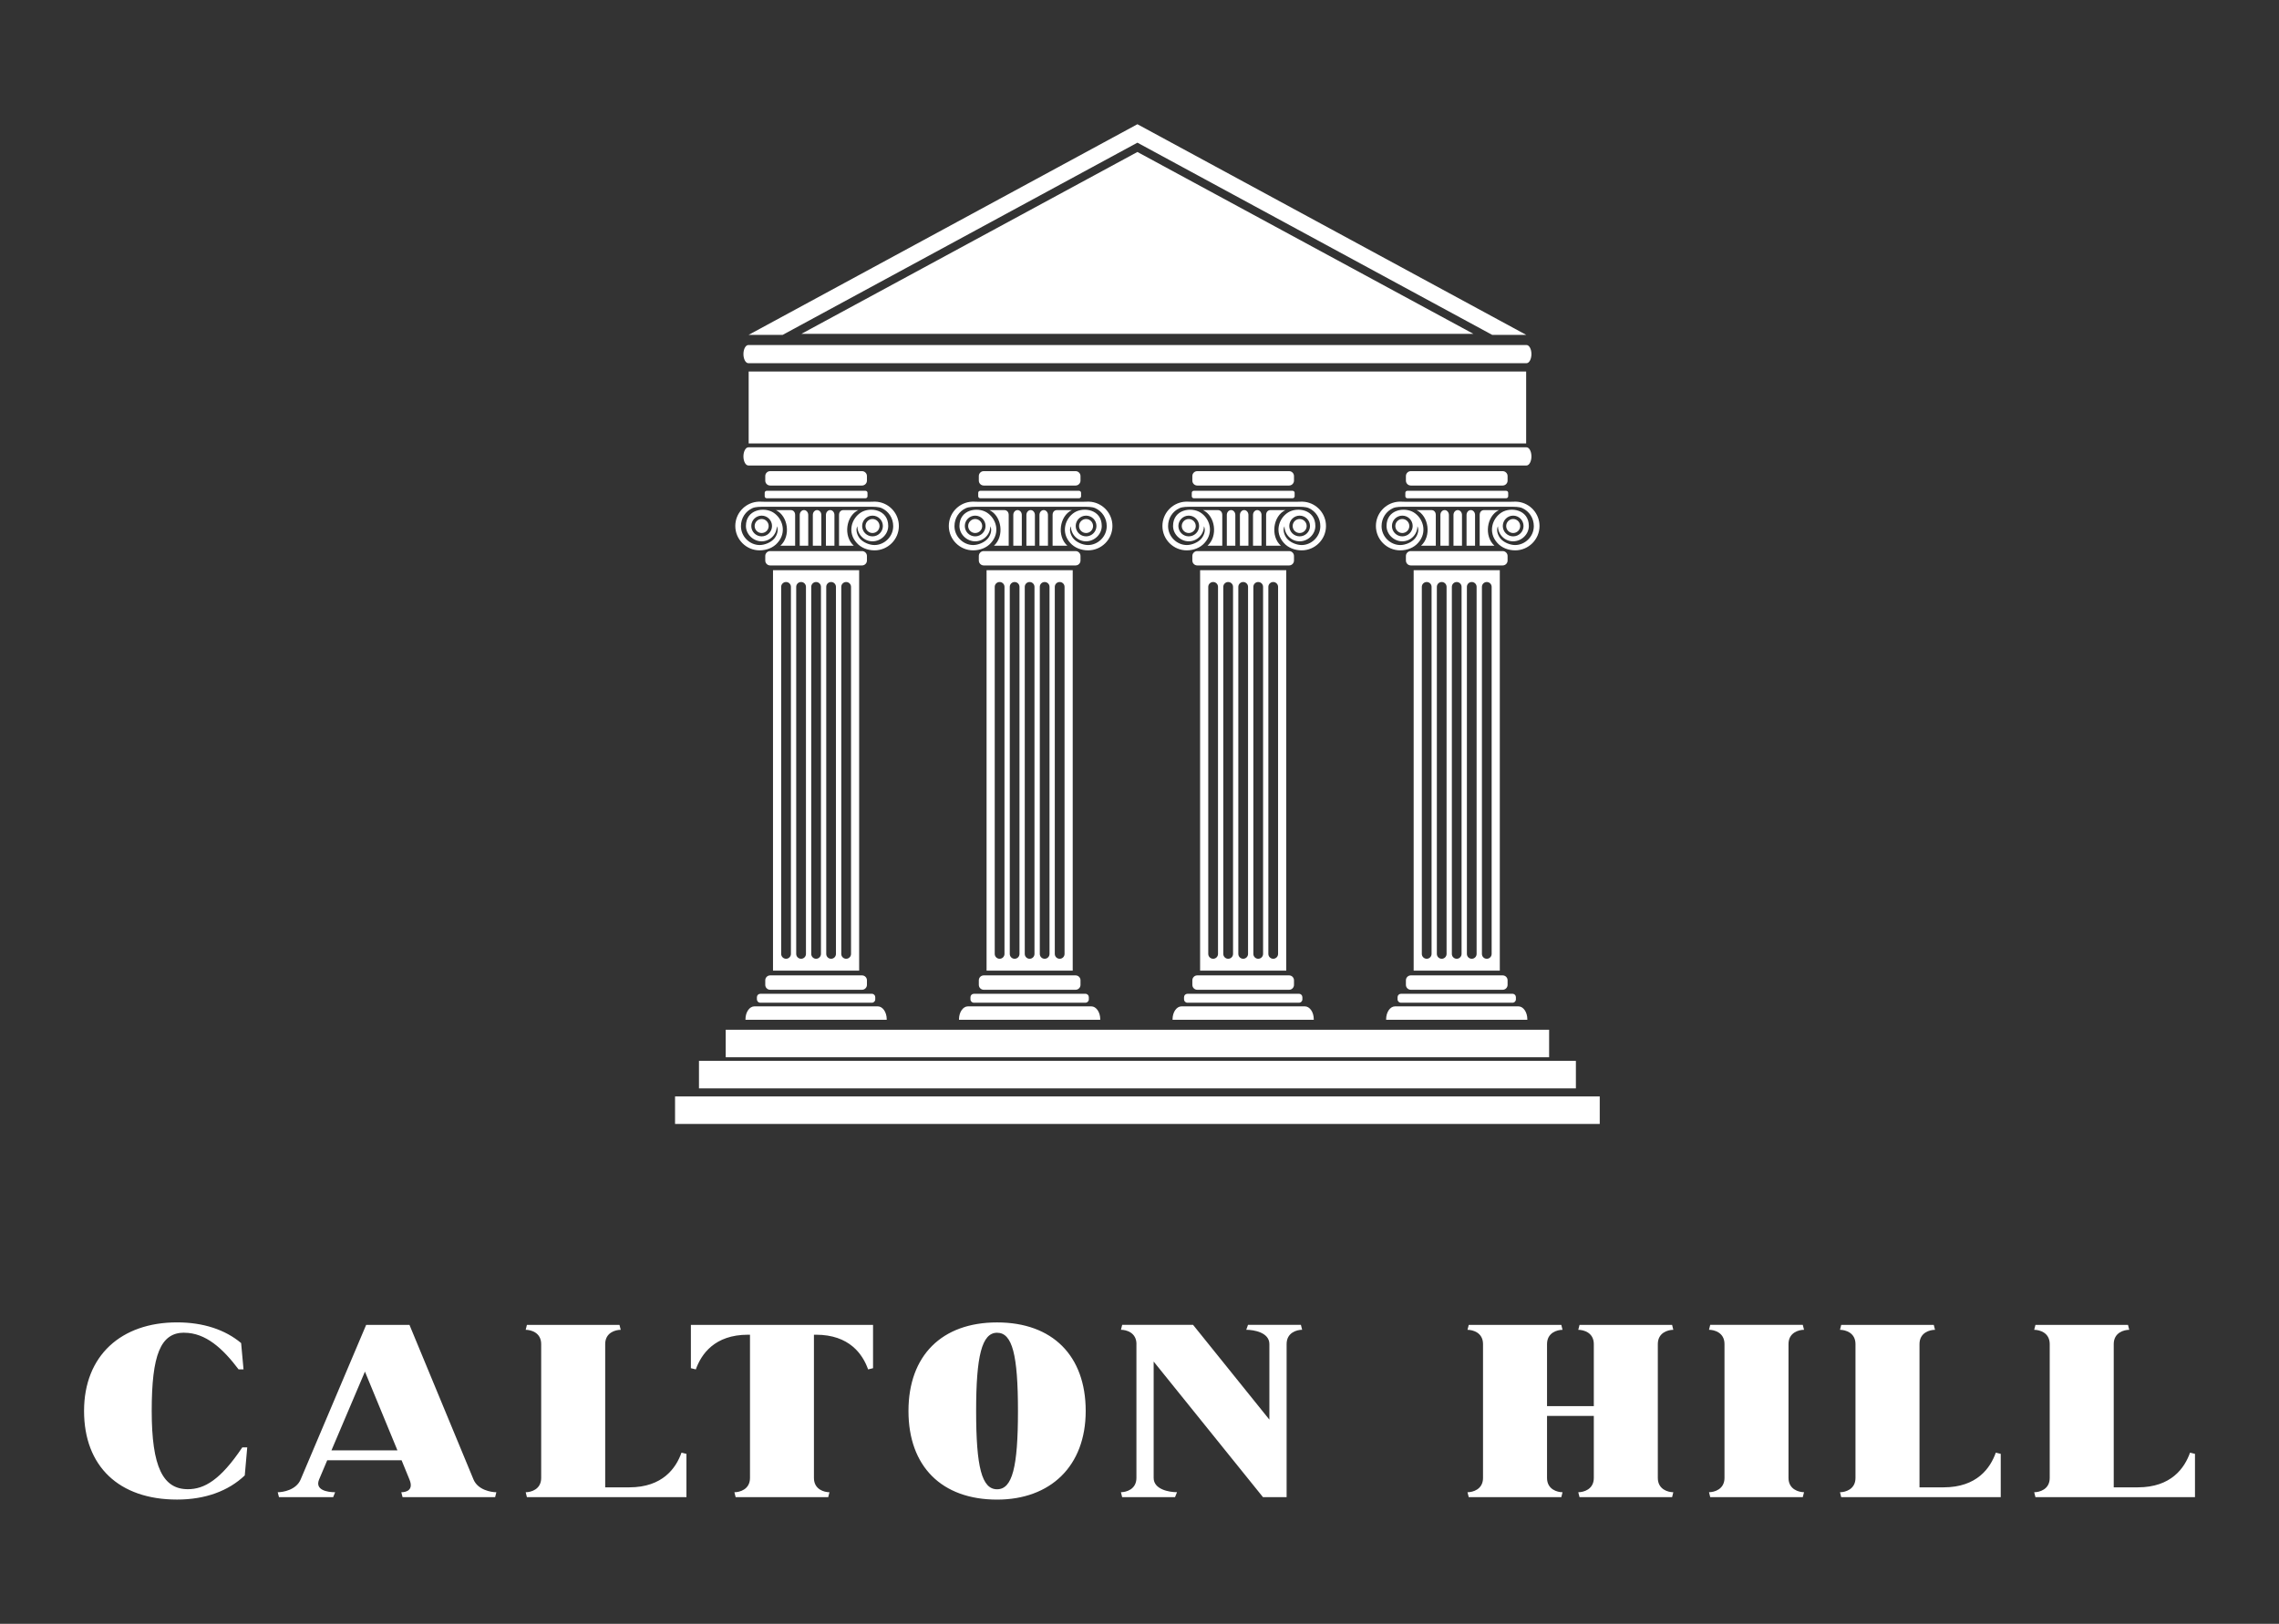
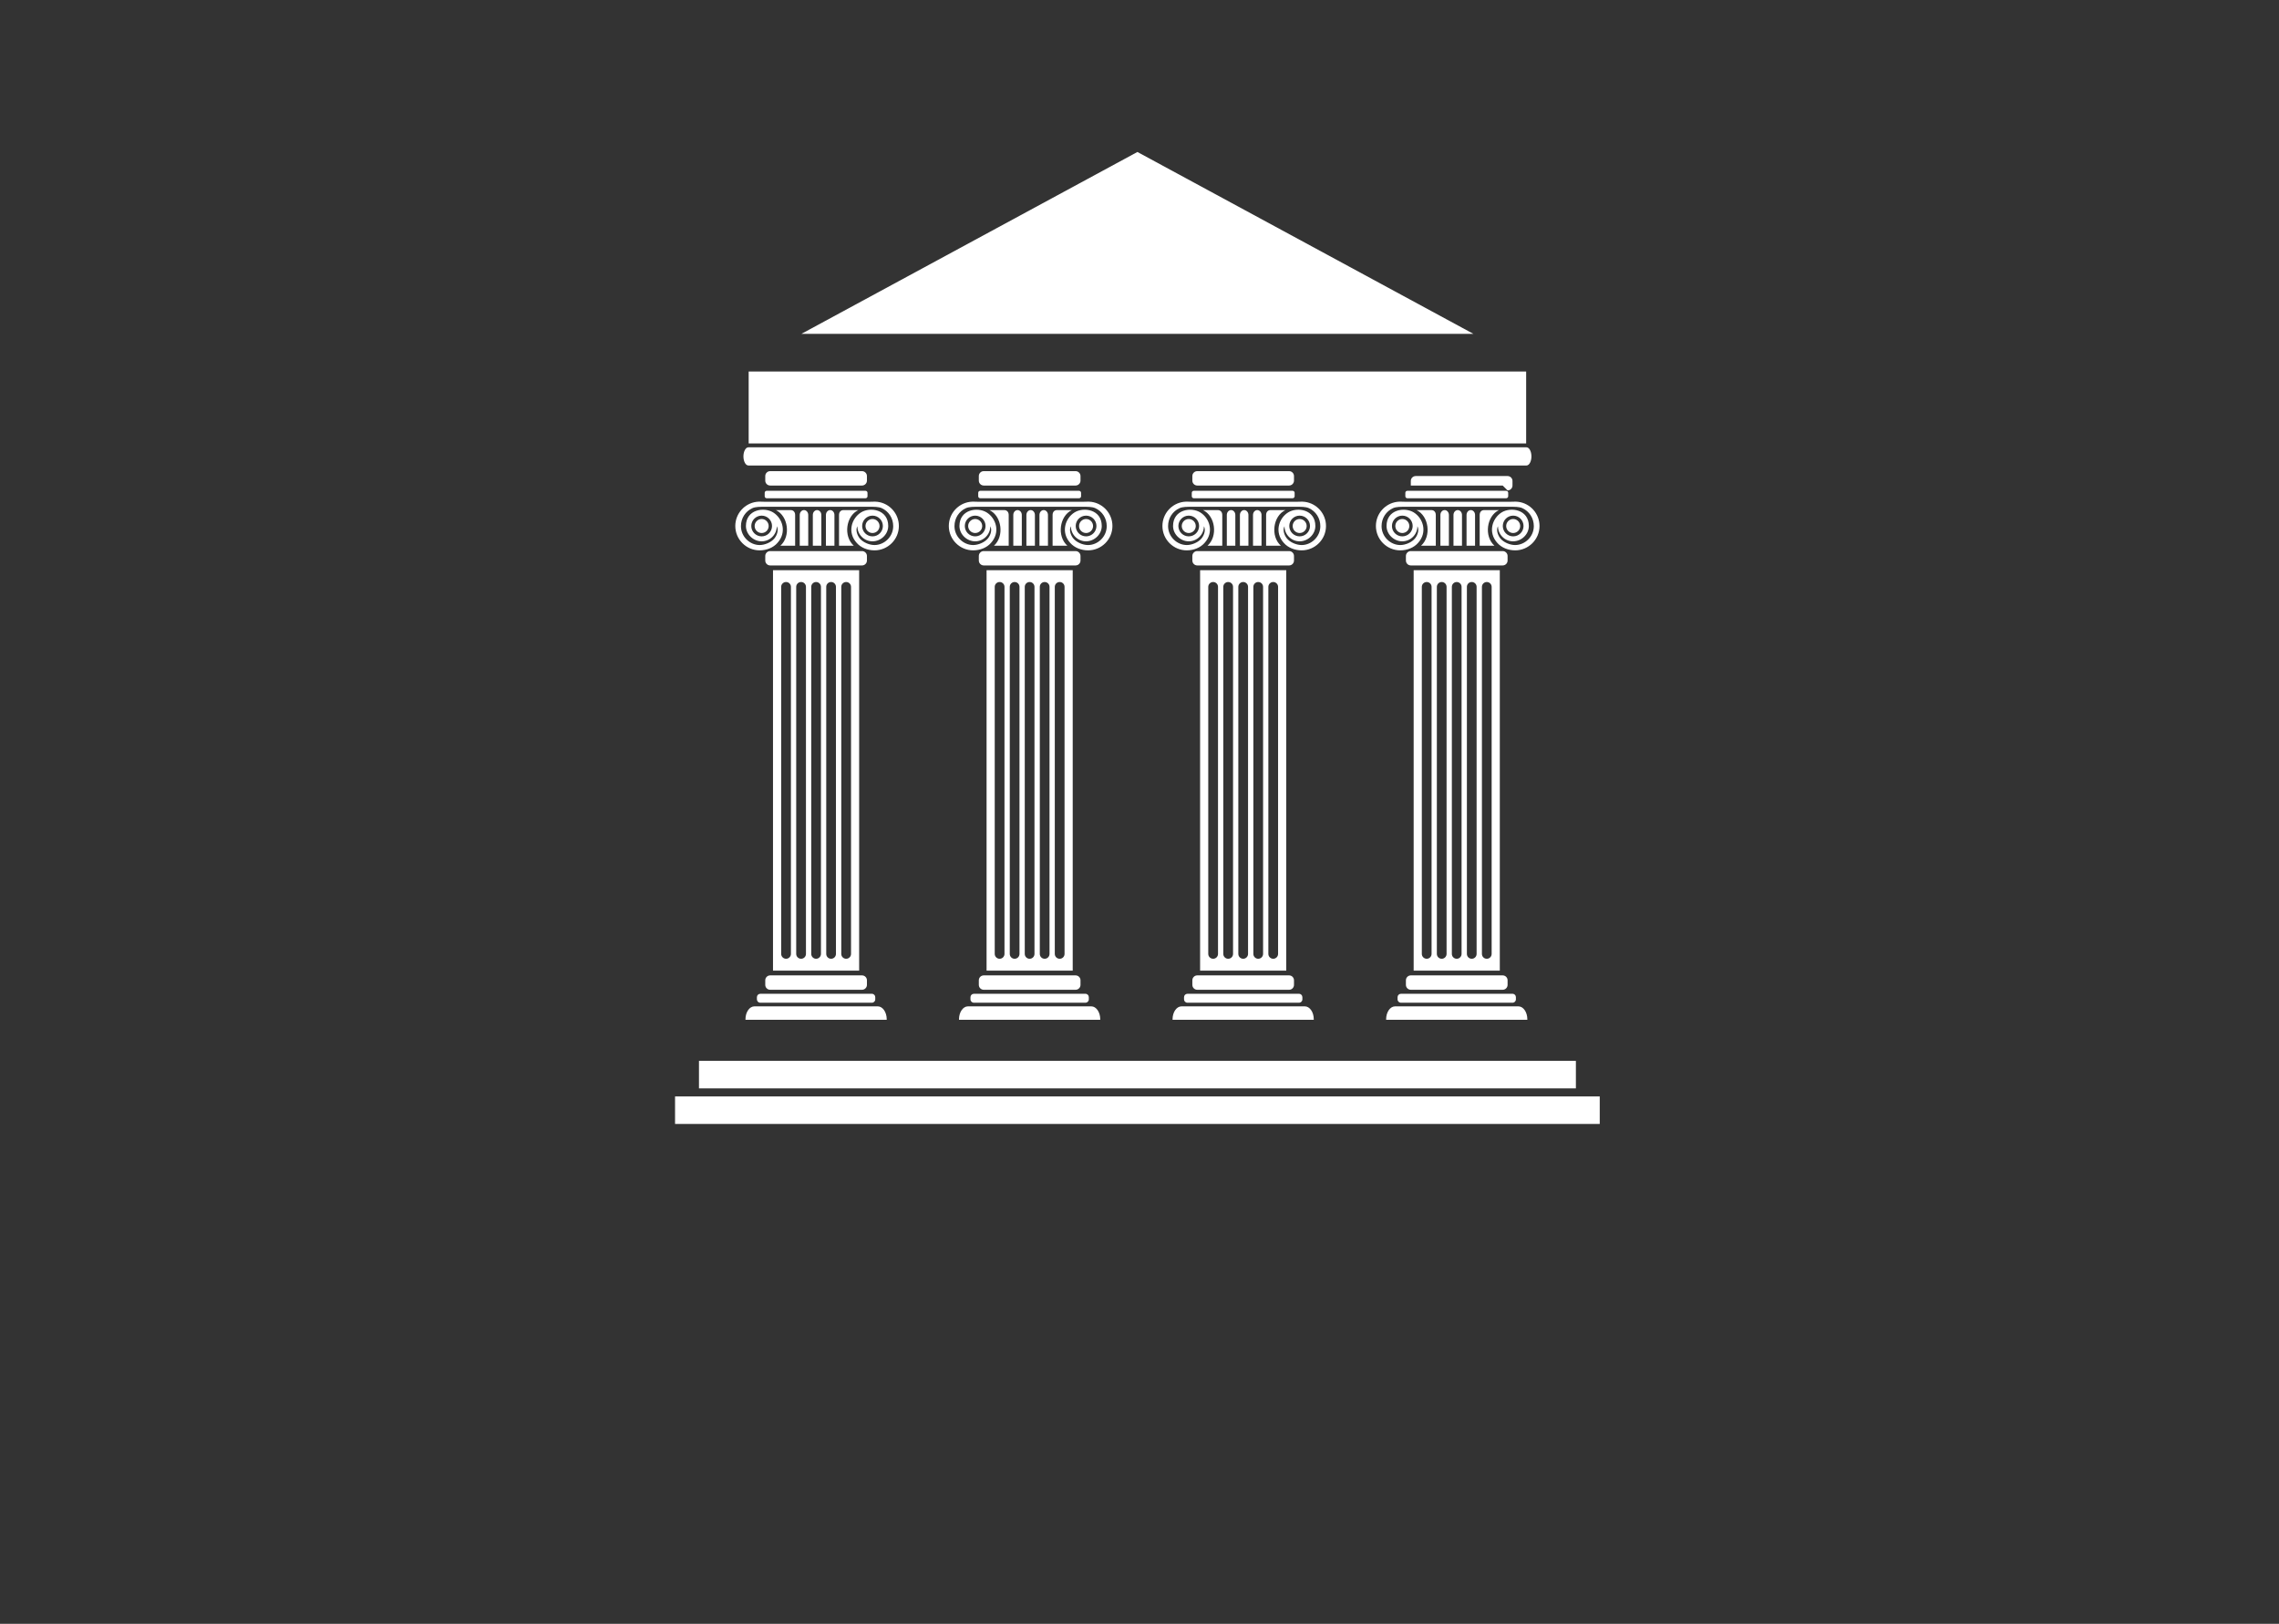
<svg xmlns="http://www.w3.org/2000/svg" id="Layer_1" data-name="Layer 1" width="600.26" height="427.82" viewBox="0 0 600.26 427.82">
  <rect x="0" y="0" width="600.26" height="427.82" fill="#333333" stroke="none" />
  <defs>
    <style>      .cls-1, .cls-2 {        fill: #fff;      }      .cls-2 {        fill-rule: evenodd;      }    </style>
  </defs>
  <rect class="cls-1" x="177.8" y="288.87" width="243.55" height="7.25" />
  <rect class="cls-1" x="184.1" y="279.5" width="230.97" height="7.25" />
-   <rect class="cls-1" x="191.14" y="271.3" width="216.88" height="7.25" />
  <rect class="cls-1" x="197.19" y="97.88" width="204.78" height="18.95" />
-   <path class="cls-2" d="M197.11,90.9h204.95c.72,0,1.3,1.07,1.3,2.39s-.59,2.4-1.3,2.4h-204.95c-.71,0-1.3-1.08-1.3-2.4s.59-2.39,1.3-2.39" />
  <path class="cls-2" d="M197.11,117.85h204.95c.72,0,1.3,1.08,1.3,2.4s-.59,2.39-1.3,2.39h-204.95c-.71,0-1.3-1.08-1.3-2.39s.59-2.4,1.3-2.4" />
  <polygon class="cls-2" points="299.58 40.04 388.08 87.96 211.08 87.96 299.58 40.04" />
-   <polygon class="cls-2" points="299.58 32.73 197.17 88.23 206.14 88.23 299.58 37.59 393.03 88.23 401.99 88.23 299.58 32.73" />
  <path class="cls-2" d="M226.29,150.22h-22.69v105.51h22.69v-105.51ZM205.75,209.19v-54.57c0-.71.58-1.28,1.29-1.28s1.28.57,1.28,1.28v96.7c0,.71-.58,1.28-1.28,1.28s-1.29-.57-1.29-1.28v-42.13ZM209.71,209.19v-54.57c0-.71.58-1.28,1.29-1.28s1.28.57,1.28,1.28v96.7c0,.71-.57,1.28-1.28,1.28s-1.29-.57-1.29-1.28v-42.13ZM213.67,209.19v-54.57c0-.71.58-1.28,1.28-1.28h0c.7,0,1.28.57,1.28,1.28v96.7c0,.71-.58,1.28-1.28,1.28h0c-.7,0-1.28-.57-1.28-1.28v-42.13ZM217.62,209.19v-54.57c0-.71.57-1.28,1.28-1.28s1.28.57,1.28,1.28v96.7c0,.71-.57,1.28-1.28,1.28s-1.28-.57-1.28-1.28v-42.13ZM221.58,209.19v-54.57c0-.71.58-1.28,1.29-1.28s1.28.57,1.28,1.28v96.7c0,.71-.57,1.28-1.28,1.28s-1.29-.57-1.29-1.28v-42.13ZM229.81,136.74c-1.02,0-1.85.83-1.85,1.85s.83,1.84,1.85,1.84,1.85-.83,1.85-1.84-.83-1.85-1.85-1.85M200.61,136.74c1.02,0,1.85.83,1.85,1.85s-.83,1.84-1.85,1.84-1.85-.83-1.85-1.84.83-1.85,1.85-1.85M215.21,132.2h13.82c.72,0,1.44-.07,2.16.02,3.14.42,5.56,3.11,5.56,6.36,0,3.54-2.88,6.42-6.42,6.42-1.8,0-3.58-.7-4.67-1.95-2.56-2.79-1.37-6.48,1.11-8.04,2.4-1.51,7.18-.8,7.18,3.57,0,2.2-1.94,4.04-4.14,4.04s-3.99-1.79-3.99-3.97c-.5.92-.12,2.25.61,3.18.86,1.07,2.55,1.77,3.9,1.77,2.57,0,4.93-2.18,4.93-4.98,0-2.12-1.2-3.91-3.02-4.74-.85-.39-2.09-.36-3.29-.36h-27.48c-1.2,0-2.44-.02-3.29.36-1.82.82-3.02,2.62-3.02,4.74,0,2.8,2.36,4.98,4.93,4.98,1.34,0,3.04-.7,3.9-1.77.74-.93,1.11-2.27.61-3.18,0,2.18-1.8,3.97-3.99,3.97s-4.14-1.84-4.14-4.04c0-4.37,4.77-5.07,7.18-3.57,2.48,1.55,3.67,5.24,1.11,8.04-1.09,1.25-2.88,1.95-4.67,1.95-3.54,0-6.42-2.88-6.42-6.42,0-3.25,2.42-5.94,5.56-6.36.72-.1,1.44-.02,2.16-.02h13.82ZM200.61,135.85c-1.51,0-2.73,1.22-2.73,2.73s1.22,2.73,2.73,2.73,2.73-1.22,2.73-2.73-1.22-2.73-2.73-2.73M229.81,135.85c1.51,0,2.73,1.22,2.73,2.73s-1.22,2.73-2.73,2.73-2.73-1.22-2.73-2.73,1.22-2.73,2.73-2.73M227.05,256.98h-24.2c-.71,0-1.29.58-1.29,1.29v1.21c0,.71.58,1.29,1.29,1.29h24.2c.7,0,1.29-.58,1.29-1.29v-1.21c0-.71-.58-1.29-1.29-1.29M227.05,148.97h-24.2c-.71,0-1.29-.58-1.29-1.29v-1.2c0-.71.58-1.29,1.29-1.29h24.2c.7,0,1.29.58,1.29,1.29v1.2c0,.71-.58,1.29-1.29,1.29M231.2,265.14h-32.5c-1.29,0-2.35,1.53-2.35,3.4v.14h37.2v-.14c0-1.87-1.06-3.4-2.35-3.4M227.05,127.92h-24.2c-.71,0-1.29-.58-1.29-1.29v-1.21c0-.71.58-1.29,1.29-1.29h24.2c.7,0,1.29.58,1.29,1.29v1.21c0,.7-.58,1.29-1.29,1.29M227.97,129.31h-26.04c-.29,0-.52.24-.52.53v.91c0,.29.24.52.52.52h26.04c.29,0,.52-.24.52-.52v-.91c0-.29-.24-.53-.52-.53M229.65,261.83h-29.41c-.48,0-.88.4-.88.88v.59c0,.48.39.88.88.88h29.41c.48,0,.88-.39.88-.88v-.59c0-.48-.39-.88-.88-.88M212.88,143.77v-8.1c0-.71-.5-1.28-1.12-1.28s-1.12.57-1.12,1.28v8.1h2.23ZM216.33,143.77v-8.1c0-.71-.5-1.28-1.12-1.28s-1.12.57-1.12,1.28v8.1h2.24ZM219.78,143.77v-8.1c0-.71-.5-1.28-1.12-1.28s-1.12.57-1.12,1.28v8.1h2.23ZM205.55,143.77h3.88v-8.1c0-.82-.52-1.24-1.06-1.27h-4c3.24,1.54,3.96,6.88,1.18,9.37M224.87,143.77c-2.79-2.49-2.07-7.83,1.18-9.37h-4c-.54.02-1.06.45-1.06,1.27v8.1h3.88Z" />
  <path class="cls-2" d="M282.54,150.22h-22.69v105.51h22.69v-105.51ZM262,209.19v-54.57c0-.71.58-1.28,1.29-1.28s1.28.57,1.28,1.28v96.7c0,.71-.58,1.28-1.28,1.28s-1.29-.57-1.29-1.28v-42.13ZM265.96,209.19v-54.57c0-.71.58-1.28,1.28-1.28s1.28.57,1.28,1.28v96.7c0,.71-.57,1.28-1.28,1.28s-1.28-.57-1.28-1.28v-42.13ZM269.91,209.19v-54.57c0-.71.58-1.28,1.28-1.28h0c.7,0,1.28.57,1.28,1.28v96.7c0,.71-.57,1.28-1.28,1.28h0c-.7,0-1.28-.57-1.28-1.28v-42.13ZM273.87,209.19v-54.57c0-.71.57-1.28,1.28-1.28s1.28.57,1.28,1.28v96.7c0,.71-.57,1.28-1.28,1.28s-1.28-.57-1.28-1.28v-42.13ZM277.82,209.19v-54.57c0-.71.58-1.28,1.29-1.28s1.28.57,1.28,1.28v96.7c0,.71-.57,1.28-1.28,1.28s-1.29-.57-1.29-1.28v-42.13ZM286.06,136.74c-1.02,0-1.85.83-1.85,1.85s.83,1.84,1.85,1.84,1.84-.83,1.84-1.84-.82-1.85-1.84-1.85M256.85,136.74c1.02,0,1.85.83,1.85,1.85s-.83,1.84-1.85,1.84-1.85-.83-1.85-1.84.83-1.85,1.85-1.85M271.46,132.2h13.82c.72,0,1.44-.07,2.16.02,3.14.42,5.56,3.11,5.56,6.36,0,3.54-2.88,6.42-6.42,6.42-1.8,0-3.58-.7-4.68-1.95-2.55-2.79-1.36-6.48,1.11-8.04,2.4-1.51,7.18-.8,7.18,3.57,0,2.2-1.94,4.04-4.14,4.04s-3.99-1.79-3.99-3.97c-.5.92-.12,2.25.61,3.18.86,1.07,2.55,1.77,3.9,1.77,2.57,0,4.93-2.18,4.93-4.98,0-2.12-1.2-3.91-3.02-4.74-.85-.39-2.09-.36-3.29-.36h-27.48c-1.2,0-2.44-.02-3.29.36-1.82.82-3.02,2.62-3.02,4.74,0,2.8,2.36,4.98,4.93,4.98,1.34,0,3.04-.7,3.9-1.77.74-.93,1.11-2.27.61-3.18,0,2.18-1.8,3.97-3.99,3.97s-4.14-1.84-4.14-4.04c0-4.37,4.78-5.07,7.18-3.57,2.48,1.55,3.67,5.24,1.11,8.04-1.09,1.25-2.88,1.95-4.67,1.95-3.54,0-6.42-2.88-6.42-6.42,0-3.25,2.42-5.94,5.56-6.36.72-.1,1.44-.02,2.16-.02h13.82ZM256.85,135.85c-1.51,0-2.73,1.22-2.73,2.73s1.22,2.73,2.73,2.73,2.73-1.22,2.73-2.73-1.22-2.73-2.73-2.73M286.06,135.85c1.51,0,2.73,1.22,2.73,2.73s-1.22,2.73-2.73,2.73-2.73-1.22-2.73-2.73,1.22-2.73,2.73-2.73M283.3,256.98h-24.2c-.71,0-1.29.58-1.29,1.29v1.21c0,.71.58,1.29,1.29,1.29h24.2c.7,0,1.29-.58,1.29-1.29v-1.21c0-.71-.58-1.29-1.29-1.29M283.3,148.97h-24.2c-.71,0-1.29-.58-1.29-1.29v-1.2c0-.71.58-1.29,1.29-1.29h24.2c.7,0,1.29.58,1.29,1.29v1.2c0,.71-.58,1.29-1.29,1.29M287.44,265.14h-32.5c-1.29,0-2.35,1.53-2.35,3.4v.14h37.2v-.14c0-1.87-1.06-3.4-2.35-3.4M283.3,127.92h-24.2c-.71,0-1.29-.58-1.29-1.29v-1.21c0-.71.58-1.29,1.29-1.29h24.2c.7,0,1.29.58,1.29,1.29v1.21c0,.7-.58,1.29-1.29,1.29M284.21,129.31h-26.04c-.29,0-.52.24-.52.53v.91c0,.29.24.52.52.52h26.04c.29,0,.53-.24.53-.52v-.91c0-.29-.24-.53-.53-.53M285.9,261.83h-29.41c-.48,0-.88.4-.88.88v.59c0,.48.4.88.88.88h29.41c.48,0,.88-.39.88-.88v-.59c0-.48-.39-.88-.88-.88M269.13,143.77v-8.1c0-.71-.5-1.28-1.12-1.28s-1.12.57-1.12,1.28v8.1h2.23ZM272.58,143.77v-8.1c0-.71-.51-1.28-1.12-1.28s-1.12.57-1.12,1.28v8.1h2.24ZM276.02,143.77v-8.1c0-.71-.5-1.28-1.12-1.28s-1.12.57-1.12,1.28v8.1h2.23ZM261.8,143.77h3.88v-8.1c0-.82-.52-1.24-1.06-1.27h-4c3.24,1.54,3.96,6.88,1.18,9.37M281.12,143.77c-2.79-2.49-2.07-7.83,1.18-9.37h-4c-.54.02-1.06.45-1.06,1.27v8.1h3.88Z" />
  <path class="cls-2" d="M338.78,150.22h-22.69v105.51h22.69v-105.51ZM318.24,209.19v-54.57c0-.71.58-1.28,1.29-1.28s1.28.57,1.28,1.28v96.7c0,.71-.57,1.28-1.28,1.28s-1.29-.57-1.29-1.28v-42.13ZM322.2,209.19v-54.57c0-.71.58-1.28,1.29-1.28s1.28.57,1.28,1.28v96.7c0,.71-.57,1.28-1.28,1.28s-1.29-.57-1.29-1.28v-42.13ZM326.16,209.19v-54.57c0-.71.58-1.28,1.28-1.28h0c.7,0,1.28.57,1.28,1.28v96.7c0,.71-.58,1.28-1.28,1.28h0c-.7,0-1.28-.57-1.28-1.28v-42.13ZM330.12,209.19v-54.57c0-.71.57-1.28,1.28-1.28s1.28.57,1.28,1.28v96.7c0,.71-.58,1.28-1.28,1.28s-1.28-.57-1.28-1.28v-42.13ZM334.07,209.19v-54.57c0-.71.58-1.28,1.28-1.28s1.28.57,1.28,1.28v96.7c0,.71-.58,1.28-1.28,1.28s-1.28-.57-1.28-1.28v-42.13ZM342.31,136.74c-1.02,0-1.84.83-1.84,1.85s.82,1.84,1.84,1.84,1.85-.83,1.85-1.84-.83-1.85-1.85-1.85M313.1,136.74c1.02,0,1.85.83,1.85,1.85s-.83,1.84-1.85,1.84-1.84-.83-1.84-1.84.82-1.85,1.84-1.85M327.71,132.2h13.82c.72,0,1.44-.07,2.16.02,3.14.42,5.56,3.11,5.56,6.36,0,3.54-2.88,6.42-6.42,6.42-1.8,0-3.58-.7-4.67-1.95-2.55-2.79-1.37-6.48,1.11-8.04,2.41-1.51,7.18-.8,7.18,3.57,0,2.2-1.94,4.04-4.14,4.04s-3.98-1.79-3.99-3.97c-.5.92-.12,2.25.61,3.18.85,1.07,2.55,1.77,3.9,1.77,2.57,0,4.93-2.18,4.93-4.98,0-2.12-1.2-3.91-3.02-4.74-.85-.39-2.09-.36-3.29-.36h-27.48c-1.21,0-2.44-.02-3.29.36-1.82.82-3.02,2.62-3.02,4.74,0,2.8,2.36,4.98,4.93,4.98,1.34,0,3.04-.7,3.9-1.77.74-.93,1.11-2.27.61-3.18,0,2.18-1.8,3.97-3.99,3.97s-4.14-1.84-4.14-4.04c0-4.37,4.78-5.07,7.18-3.57,2.48,1.55,3.67,5.24,1.11,8.04-1.09,1.25-2.88,1.95-4.67,1.95-3.54,0-6.42-2.88-6.42-6.42,0-3.25,2.42-5.94,5.56-6.36.72-.1,1.44-.02,2.16-.02h13.82ZM313.1,135.85c-1.51,0-2.73,1.22-2.73,2.73s1.22,2.73,2.73,2.73,2.73-1.22,2.73-2.73-1.22-2.73-2.73-2.73M342.31,135.85c1.51,0,2.73,1.22,2.73,2.73s-1.22,2.73-2.73,2.73-2.73-1.22-2.73-2.73,1.22-2.73,2.73-2.73M339.54,256.98h-24.2c-.71,0-1.29.58-1.29,1.29v1.21c0,.71.58,1.29,1.29,1.29h24.2c.71,0,1.28-.58,1.28-1.29v-1.21c0-.71-.58-1.29-1.28-1.29M339.54,148.97h-24.2c-.71,0-1.29-.58-1.29-1.29v-1.2c0-.71.58-1.29,1.29-1.29h24.2c.7,0,1.28.58,1.28,1.29v1.2c0,.71-.58,1.29-1.28,1.29M343.69,265.14h-32.5c-1.29,0-2.35,1.53-2.35,3.4v.14h37.19v-.14c0-1.87-1.05-3.4-2.35-3.4M339.54,127.92h-24.2c-.71,0-1.29-.58-1.29-1.29v-1.21c0-.71.58-1.29,1.29-1.29h24.2c.7,0,1.28.58,1.28,1.29v1.21c0,.7-.58,1.29-1.28,1.29M340.46,129.31h-26.04c-.29,0-.52.24-.52.53v.91c0,.29.24.52.52.52h26.04c.28,0,.53-.24.53-.52v-.91c0-.29-.24-.53-.53-.53M342.15,261.83h-29.41c-.48,0-.88.4-.88.88v.59c0,.48.39.88.88.88h29.41c.48,0,.88-.39.88-.88v-.59c0-.48-.39-.88-.88-.88M325.37,143.77v-8.1c0-.71-.5-1.28-1.12-1.28s-1.12.57-1.12,1.28v8.1h2.23ZM328.82,143.77v-8.1c0-.71-.5-1.28-1.12-1.28h0c-.61,0-1.12.57-1.12,1.28v8.1h2.24ZM332.27,143.77v-8.1c0-.71-.5-1.28-1.12-1.28s-1.12.57-1.12,1.28v8.1h2.23ZM318.05,143.77h3.88v-8.1c0-.82-.52-1.24-1.06-1.27h-4c3.24,1.54,3.96,6.88,1.18,9.37M337.36,143.77c-2.79-2.49-2.06-7.83,1.18-9.37h-4c-.54.02-1.06.45-1.06,1.27v8.1h3.88Z" />
-   <path class="cls-2" d="M395.03,150.22h-22.69v105.51h22.69v-105.51ZM374.49,209.19v-54.57c0-.71.58-1.28,1.29-1.28s1.28.57,1.28,1.28v96.7c0,.71-.58,1.28-1.28,1.28s-1.29-.57-1.29-1.28v-42.13ZM378.45,209.19v-54.57c0-.71.58-1.28,1.28-1.28s1.28.57,1.28,1.28v96.7c0,.71-.58,1.28-1.28,1.28s-1.28-.57-1.28-1.28v-42.13ZM382.4,209.19v-54.57c0-.71.58-1.28,1.28-1.28h0c.7,0,1.28.57,1.28,1.28v96.7c0,.71-.58,1.28-1.28,1.28h0c-.7,0-1.28-.57-1.28-1.28v-42.13ZM386.36,209.19v-54.57c0-.71.57-1.28,1.28-1.28s1.28.57,1.28,1.28v96.7c0,.71-.57,1.28-1.28,1.28s-1.28-.57-1.28-1.28v-42.13ZM390.32,209.19v-54.57c0-.71.58-1.28,1.28-1.28s1.28.57,1.28,1.28v96.7c0,.71-.57,1.28-1.28,1.28s-1.28-.57-1.28-1.28v-42.13ZM398.55,136.74c-1.02,0-1.84.83-1.84,1.85s.82,1.84,1.84,1.84,1.85-.83,1.85-1.84-.83-1.85-1.85-1.85M369.35,136.74c1.02,0,1.85.83,1.85,1.85s-.83,1.84-1.85,1.84-1.84-.83-1.84-1.84.82-1.85,1.84-1.85M383.95,132.2h13.82c.72,0,1.44-.07,2.16.02,3.14.42,5.56,3.11,5.56,6.36,0,3.54-2.88,6.42-6.42,6.42-1.8,0-3.58-.7-4.68-1.95-2.55-2.79-1.36-6.48,1.11-8.04,2.41-1.51,7.18-.8,7.18,3.57,0,2.2-1.94,4.04-4.14,4.04s-3.99-1.79-3.99-3.97c-.5.92-.12,2.25.61,3.18.85,1.07,2.55,1.77,3.9,1.77,2.57,0,4.93-2.18,4.93-4.98,0-2.12-1.2-3.91-3.02-4.74-.85-.39-2.09-.36-3.29-.36h-27.48c-1.21,0-2.44-.02-3.29.36-1.82.82-3.02,2.62-3.02,4.74,0,2.8,2.36,4.98,4.93,4.98,1.34,0,3.04-.7,3.9-1.77.74-.93,1.11-2.27.61-3.18,0,2.18-1.8,3.97-3.99,3.97s-4.14-1.84-4.14-4.04c0-4.37,4.78-5.07,7.18-3.57,2.48,1.55,3.67,5.24,1.11,8.04-1.09,1.25-2.88,1.95-4.67,1.95-3.55,0-6.42-2.88-6.42-6.42,0-3.25,2.42-5.94,5.56-6.36.72-.1,1.44-.02,2.16-.02h13.82ZM369.35,135.85c-1.51,0-2.73,1.22-2.73,2.73s1.22,2.73,2.73,2.73,2.73-1.22,2.73-2.73-1.22-2.73-2.73-2.73M398.55,135.85c1.51,0,2.73,1.22,2.73,2.73s-1.22,2.73-2.73,2.73-2.73-1.22-2.73-2.73,1.22-2.73,2.73-2.73M395.79,256.98h-24.2c-.71,0-1.29.58-1.29,1.29v1.21c0,.71.58,1.29,1.29,1.29h24.2c.71,0,1.29-.58,1.29-1.29v-1.21c0-.71-.58-1.29-1.29-1.29M395.79,148.97h-24.2c-.71,0-1.29-.58-1.29-1.29v-1.2c0-.71.58-1.29,1.29-1.29h24.2c.7,0,1.29.58,1.29,1.29v1.2c0,.71-.58,1.29-1.29,1.29M399.94,265.14h-32.5c-1.29,0-2.35,1.53-2.35,3.4v.14h37.19s0-.09,0-.14c0-1.87-1.05-3.4-2.35-3.4M395.79,127.92h-24.2c-.71,0-1.29-.58-1.29-1.29v-1.21c0-.71.58-1.29,1.29-1.29h24.2c.7,0,1.29.58,1.29,1.29v1.21c0,.7-.58,1.29-1.29,1.29M396.71,129.31h-26.04c-.29,0-.52.24-.52.53v.91c0,.29.24.52.52.52h26.04c.28,0,.53-.24.53-.52v-.91c0-.29-.24-.53-.53-.53M398.39,261.83h-29.41c-.48,0-.88.4-.88.88v.59c0,.48.4.88.88.88h29.41c.48,0,.88-.39.88-.88v-.59c0-.48-.39-.88-.88-.88M381.62,143.77v-8.1c0-.71-.5-1.28-1.12-1.28s-1.12.57-1.12,1.28v8.1h2.23ZM385.07,143.77v-8.1c0-.71-.5-1.28-1.12-1.28h0c-.61,0-1.12.57-1.12,1.28v8.1h2.24ZM388.51,143.77v-8.1c0-.71-.5-1.28-1.12-1.28s-1.12.57-1.12,1.28v8.1h2.24ZM374.29,143.77h3.88v-8.1c0-.82-.52-1.24-1.06-1.27h-4c3.24,1.54,3.96,6.88,1.18,9.37M393.61,143.77c-2.78-2.49-2.06-7.83,1.18-9.37h-4c-.54.02-1.06.45-1.06,1.27v8.1h3.88Z" />
-   <path class="cls-1" d="M535.78,393.15l.33,1.3h42.02v-11.41l-1.3-.32c-1.43,4.02-4.93,9.14-13.75,9.14h-6.35v-37.74c0-3.05,2.72-3.76,4.08-3.76l-.32-1.3h-24.38l-.33,1.3c1.37,0,4.09.7,4.09,3.76v35.27c0,3.04-2.72,3.76-4.09,3.76ZM484.63,393.15l.32,1.3h42.02v-11.41l-1.3-.32c-1.43,4.02-4.93,9.14-13.75,9.14h-6.35v-37.74c0-3.05,2.72-3.76,4.09-3.76l-.33-1.3h-24.38l-.32,1.3c1.35,0,4.08.7,4.08,3.76v35.27c0,3.04-2.72,3.76-4.08,3.76ZM454.21,354.11v35.27c0,3.04-2.72,3.76-4.08,3.76l.32,1.3h24.38l.33-1.3c-1.35,0-4.09-.72-4.09-3.76v-35.27c0-3.05,2.74-3.76,4.09-3.76l-.33-1.3h-24.38l-.32,1.3c1.35,0,4.08.7,4.08,3.76ZM415.7,393.15l.33,1.3h24.38l.32-1.3c-1.36,0-4.08-.72-4.08-3.76v-35.27c0-3.05,2.72-3.76,4.08-3.76l-.32-1.3h-24.38l-.33,1.3c1.37,0,4.09.7,4.09,3.76v16.34h-12.32v-16.34c0-3.05,2.73-3.76,4.08-3.76l-.32-1.3h-24.38l-.33,1.3c1.37,0,4.09.7,4.09,3.76v35.27c0,3.04-2.72,3.76-4.09,3.76l.33,1.3h24.38l.32-1.3c-1.35,0-4.08-.72-4.08-3.76v-16.34h12.32v16.34c0,3.04-2.72,3.76-4.09,3.76ZM299.32,354.11v35.27c0,3.04-2.72,3.76-4.08,3.76l.32,1.3h13.93l.52-1.3c-2.08,0-6.15-.72-6.15-3.76v-30.66l28.79,35.72h6.23v-40.33c0-3.05,2.72-3.76,4.09-3.76l-.33-1.3h-13.93l-.46,1.3c2,0,6.09.7,6.09,3.76v19.91l-20.1-24.97h-18.67l-.32,1.3c1.36,0,4.08.7,4.08,3.76ZM257.1,371.75c0-14.46,1.5-20.62,5.52-20.62s5.5,5.84,5.5,20.62-1.48,20.62-5.5,20.62-5.52-5.84-5.52-20.62ZM262.62,395.09c14,0,23.34-8.76,23.34-23.34s-8.76-23.34-23.34-23.34-23.34,8.75-23.34,23.34,8.75,23.34,23.34,23.34ZM193.43,393.15l.33,1.3h24.38l.33-1.3c-1.37,0-4.09-.72-4.09-3.76v-37.74h.52c8.82,0,12.32,5.13,13.75,9.14l1.3-.32v-11.41h-47.98v11.41l1.3.32c1.43-4,4.93-9.14,13.75-9.14h.52v37.74c0,3.04-2.73,3.76-4.09,3.76ZM138.46,393.15l.32,1.3h42.02v-11.41l-1.3-.32c-1.43,4.02-4.93,9.14-13.75,9.14h-6.35v-37.74c0-3.05,2.72-3.76,4.09-3.76l-.33-1.3h-24.38l-.32,1.3c1.36,0,4.08.7,4.08,3.76v35.27c0,3.04-2.72,3.76-4.08,3.76ZM87.3,382.12l8.82-20.75,8.56,20.75h-17.38ZM124.71,389.78l-16.86-40.72h-11.41l-17.25,40.72c-1.17,2.79-4.67,3.37-6.04,3.37l.33,1.3h14.27l.52-1.3c-2.08,0-5.39-.58-4.22-3.37l2.14-5.06h19.58l2.07,5.06c1.17,2.79-.79,3.37-2.14,3.37l.33,1.3h24.38l.32-1.3c-1.36,0-4.86-.58-6.02-3.37ZM48.52,351.13c5.65,0,10.17,4.15,14.32,9.65h1.3l-.63-6.93c-4.16-3.5-9.93-5.45-16.88-5.45-14.71,0-24.49,8.75-24.49,23.34s9.21,23.34,24.49,23.34c7.47,0,13.56-2.28,17.84-6.36l.65-7.39h-1.3c-5.78,8.63-10.04,11.02-14.34,11.02-6.54,0-9.52-5.84-9.52-20.62s2.33-20.62,8.56-20.62Z" />
+   <path class="cls-2" d="M395.03,150.22h-22.69v105.51h22.69v-105.51ZM374.49,209.19v-54.57c0-.71.58-1.28,1.29-1.28s1.28.57,1.28,1.28v96.7c0,.71-.58,1.28-1.28,1.28s-1.29-.57-1.29-1.28v-42.13ZM378.45,209.19v-54.57c0-.71.58-1.28,1.28-1.28s1.28.57,1.28,1.28v96.7c0,.71-.58,1.28-1.28,1.28s-1.28-.57-1.28-1.28v-42.13ZM382.4,209.19v-54.57c0-.71.58-1.28,1.28-1.28h0c.7,0,1.28.57,1.28,1.28v96.7c0,.71-.58,1.28-1.28,1.28h0c-.7,0-1.28-.57-1.28-1.28v-42.13ZM386.36,209.19v-54.57c0-.71.57-1.28,1.28-1.28s1.28.57,1.28,1.28v96.7c0,.71-.57,1.28-1.28,1.28s-1.28-.57-1.28-1.28v-42.13ZM390.32,209.19v-54.57c0-.71.58-1.28,1.28-1.28s1.28.57,1.28,1.28v96.7c0,.71-.57,1.28-1.28,1.28s-1.28-.57-1.28-1.28v-42.13ZM398.55,136.74c-1.02,0-1.84.83-1.84,1.85s.82,1.84,1.84,1.84,1.85-.83,1.85-1.84-.83-1.85-1.85-1.85M369.35,136.74c1.02,0,1.85.83,1.85,1.85s-.83,1.84-1.85,1.84-1.84-.83-1.84-1.84.82-1.85,1.84-1.85M383.95,132.2h13.82c.72,0,1.44-.07,2.16.02,3.14.42,5.56,3.11,5.56,6.36,0,3.54-2.88,6.42-6.42,6.42-1.8,0-3.58-.7-4.68-1.95-2.55-2.79-1.36-6.48,1.11-8.04,2.41-1.51,7.18-.8,7.18,3.57,0,2.2-1.94,4.04-4.14,4.04s-3.99-1.79-3.99-3.97c-.5.92-.12,2.25.61,3.18.85,1.07,2.55,1.77,3.9,1.77,2.57,0,4.93-2.18,4.93-4.98,0-2.12-1.2-3.91-3.02-4.74-.85-.39-2.09-.36-3.29-.36h-27.48c-1.21,0-2.44-.02-3.29.36-1.82.82-3.02,2.62-3.02,4.74,0,2.8,2.36,4.98,4.93,4.98,1.34,0,3.04-.7,3.9-1.77.74-.93,1.11-2.27.61-3.18,0,2.18-1.8,3.97-3.99,3.97s-4.14-1.84-4.14-4.04c0-4.37,4.78-5.07,7.18-3.57,2.48,1.55,3.67,5.24,1.11,8.04-1.09,1.25-2.88,1.95-4.67,1.95-3.55,0-6.42-2.88-6.42-6.42,0-3.25,2.42-5.94,5.56-6.36.72-.1,1.44-.02,2.16-.02h13.82ZM369.35,135.85c-1.51,0-2.73,1.22-2.73,2.73s1.22,2.73,2.73,2.73,2.73-1.22,2.73-2.73-1.22-2.73-2.73-2.73M398.55,135.85c1.51,0,2.73,1.22,2.73,2.73s-1.22,2.73-2.73,2.73-2.73-1.22-2.73-2.73,1.22-2.73,2.73-2.73M395.79,256.98h-24.2c-.71,0-1.29.58-1.29,1.29v1.21c0,.71.58,1.29,1.29,1.29h24.2c.71,0,1.29-.58,1.29-1.29v-1.21c0-.71-.58-1.29-1.29-1.29M395.79,148.97h-24.2c-.71,0-1.29-.58-1.29-1.29v-1.2c0-.71.58-1.29,1.29-1.29h24.2c.7,0,1.29.58,1.29,1.29v1.2c0,.71-.58,1.29-1.29,1.29M399.94,265.14h-32.5c-1.29,0-2.35,1.53-2.35,3.4v.14h37.19s0-.09,0-.14c0-1.87-1.05-3.4-2.35-3.4M395.79,127.92h-24.2v-1.21c0-.71.58-1.29,1.29-1.29h24.2c.7,0,1.29.58,1.29,1.29v1.21c0,.7-.58,1.29-1.29,1.29M396.71,129.31h-26.04c-.29,0-.52.24-.52.53v.91c0,.29.24.52.52.52h26.04c.28,0,.53-.24.53-.52v-.91c0-.29-.24-.53-.53-.53M398.39,261.83h-29.41c-.48,0-.88.4-.88.88v.59c0,.48.4.88.88.88h29.41c.48,0,.88-.39.88-.88v-.59c0-.48-.39-.88-.88-.88M381.62,143.77v-8.1c0-.71-.5-1.28-1.12-1.28s-1.12.57-1.12,1.28v8.1h2.23ZM385.07,143.77v-8.1c0-.71-.5-1.28-1.12-1.28h0c-.61,0-1.12.57-1.12,1.28v8.1h2.24ZM388.51,143.77v-8.1c0-.71-.5-1.28-1.12-1.28s-1.12.57-1.12,1.28v8.1h2.24ZM374.29,143.77h3.88v-8.1c0-.82-.52-1.24-1.06-1.27h-4c3.24,1.54,3.96,6.88,1.18,9.37M393.61,143.77c-2.78-2.49-2.06-7.83,1.18-9.37h-4c-.54.02-1.06.45-1.06,1.27v8.1h3.88Z" />
</svg>